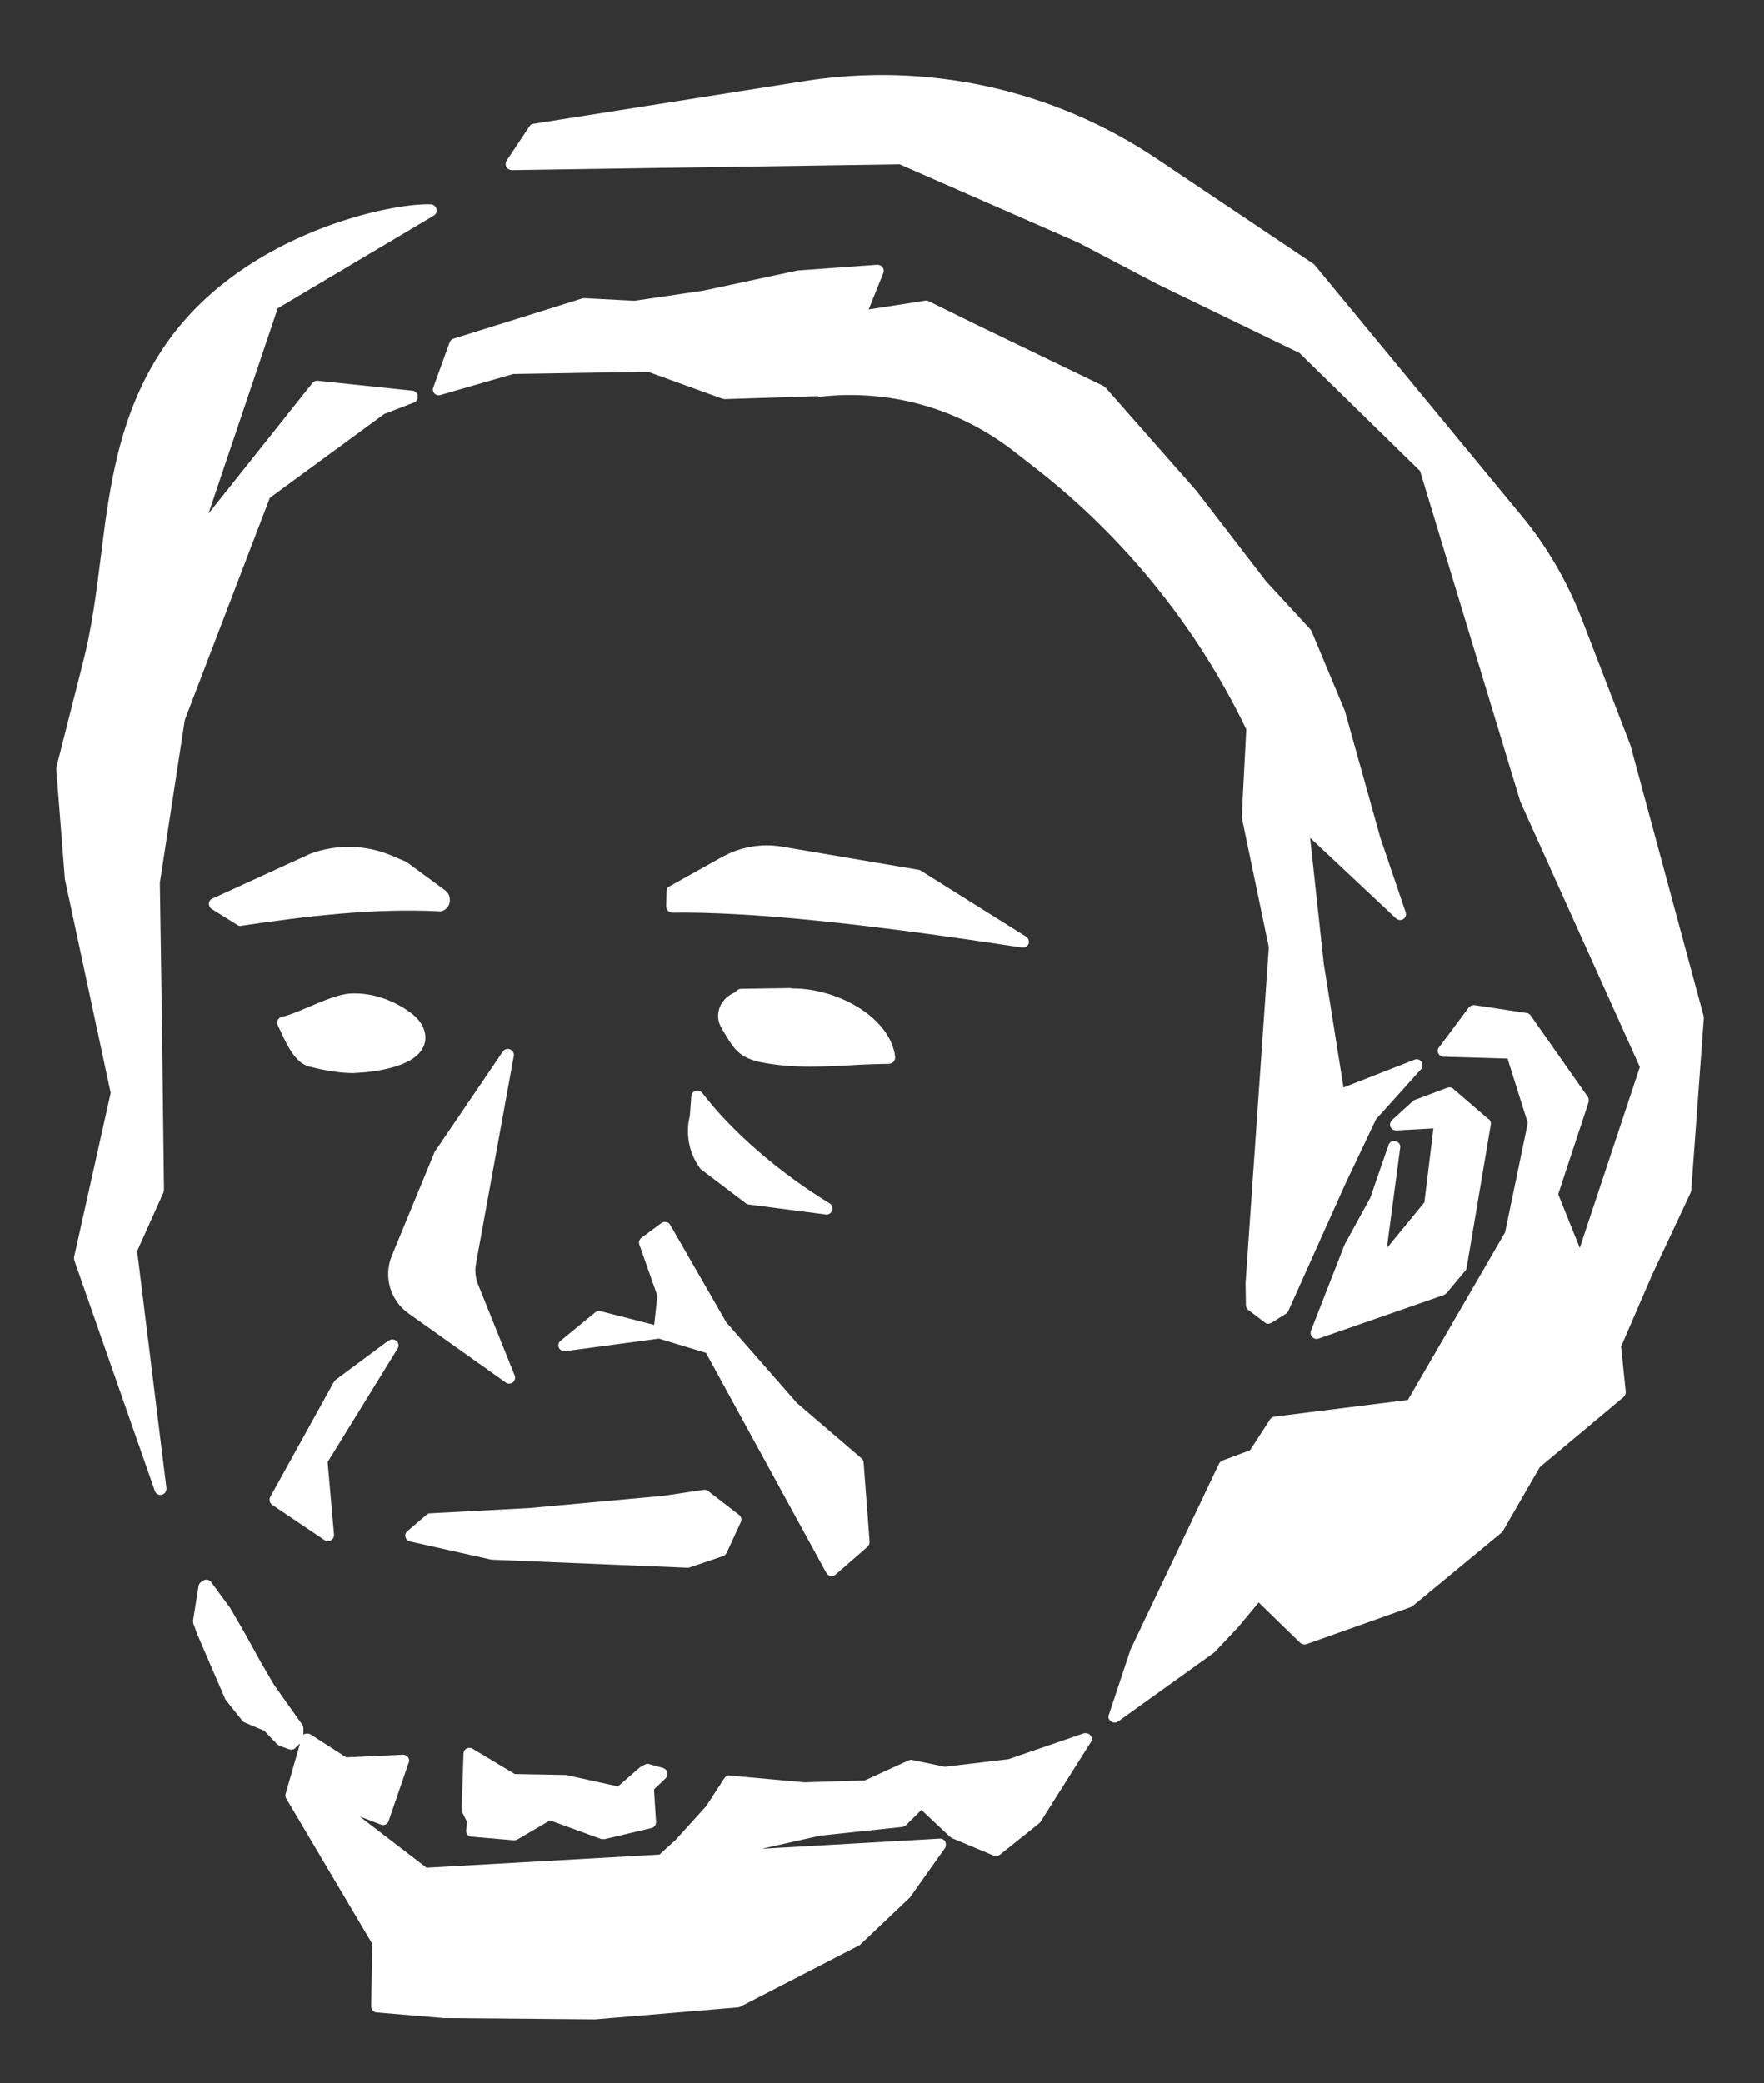
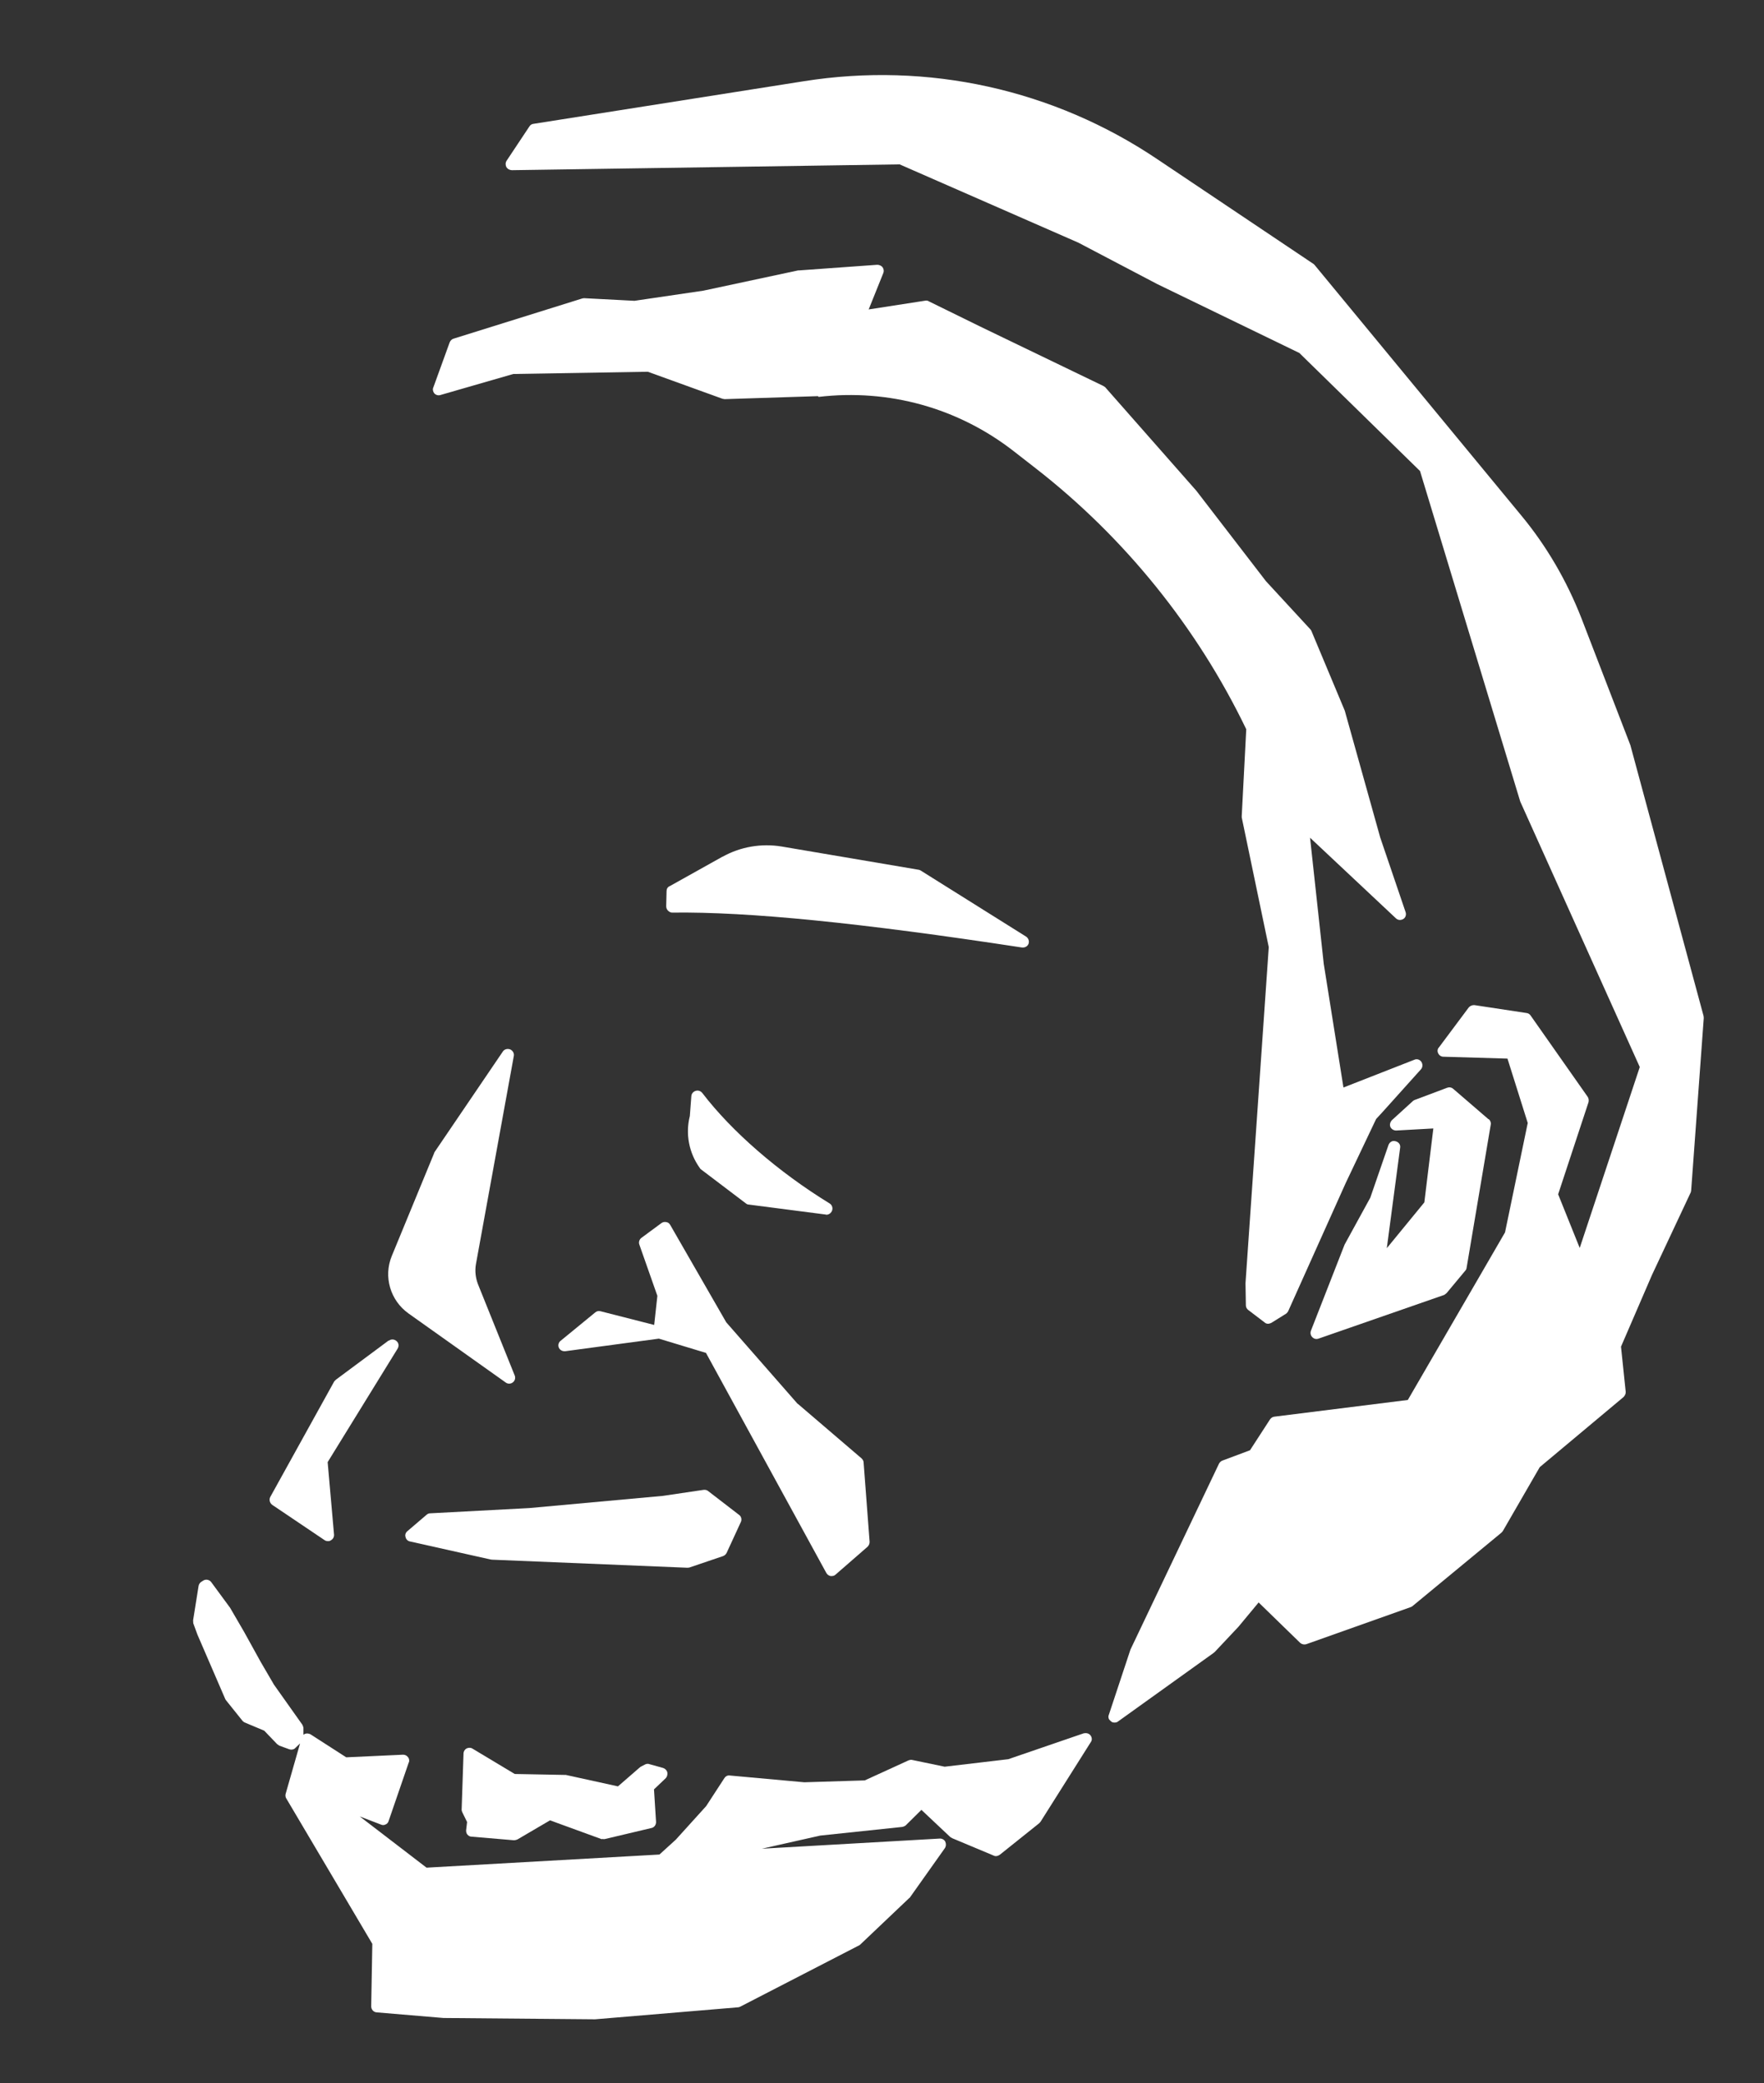
<svg xmlns="http://www.w3.org/2000/svg" width="94" height="111" viewBox="0 0 94 111" fill="none">
  <rect x="0" y="0" width="94" height="111" fill="#333333" stroke="none" />
  <path d="M79.33 59.631C79.41 59.701 79.46 59.811 79.44 59.921L78.15 67.571C78.14 67.631 78.11 67.681 78.08 67.711L77.09 68.901C77.09 68.901 77.01 68.971 76.96 69.001L70.26 71.331C70.26 71.331 70.19 71.351 70.16 71.351C70.06 71.351 69.98 71.311 69.92 71.241C69.84 71.161 69.81 71.021 69.86 70.901L71.65 66.321L73.02 63.821L73.99 61.011C74.05 60.851 74.21 60.761 74.36 60.811C74.53 60.851 74.64 60.991 74.61 61.161L73.9 66.511L75.9 64.071L76.38 60.131L74.4 60.241C74.27 60.241 74.15 60.171 74.09 60.051C74.04 59.931 74.08 59.791 74.17 59.691L75.29 58.671C75.29 58.671 75.35 58.621 75.39 58.611L77.12 57.961C77.23 57.921 77.35 57.941 77.44 58.021L79.32 59.641L79.33 59.631Z" fill="white" />
-   <path d="M42.15 52.668H42.25C44.63 52.668 47.44 54.208 47.7 56.308C47.71 56.408 47.68 56.498 47.62 56.568C47.56 56.638 47.46 56.688 47.37 56.688L46.52 56.708C46.1 56.718 45.68 56.748 45.26 56.768C44.56 56.808 43.87 56.838 43.17 56.838C42.29 56.838 41.4 56.778 40.52 56.598C39.4 56.358 39.11 55.878 38.67 55.158C38.61 55.058 38.54 54.938 38.47 54.818C38.24 54.468 38.21 54.038 38.36 53.648C38.52 53.288 38.82 53.008 39.19 52.868C39.2 52.848 39.21 52.818 39.24 52.808C39.3 52.738 39.38 52.698 39.48 52.688L42.17 52.648L42.15 52.668Z" fill="white" />
  <path d="M37.43 58.248C38.99 60.288 41.47 62.448 44.21 64.128C44.34 64.208 44.39 64.368 44.34 64.508C44.29 64.638 44.17 64.728 44.04 64.728C44.03 64.728 44.02 64.728 44 64.718L39.91 64.188C39.85 64.188 39.8 64.168 39.75 64.128L37.35 62.308C37.35 62.308 37.3 62.268 37.29 62.238C36.71 61.428 36.52 60.418 36.76 59.468L36.84 58.408C36.85 58.278 36.94 58.168 37.07 58.128C37.2 58.088 37.33 58.128 37.42 58.238L37.43 58.248Z" fill="white" />
  <path d="M38.51 45.649C39.46 45.119 40.58 44.929 41.66 45.109L48.97 46.349C48.97 46.349 49.04 46.369 49.08 46.399L54.68 49.909C54.8 49.989 54.86 50.149 54.81 50.289C54.76 50.419 54.64 50.489 54.51 50.489H54.46C45.82 49.169 39.9 48.579 35.83 48.629C35.76 48.639 35.66 48.589 35.6 48.529C35.54 48.469 35.5 48.389 35.5 48.289L35.52 47.479C35.52 47.369 35.58 47.259 35.69 47.219L38.5 45.649H38.51Z" fill="white" />
  <path d="M42.51 74.801L45.91 77.711C45.97 77.771 46.02 77.841 46.02 77.931L46.34 82.161C46.34 82.261 46.3 82.351 46.23 82.421L44.53 83.901C44.47 83.961 44.4 83.981 44.31 83.981H44.26C44.16 83.961 44.08 83.901 44.03 83.811L37.62 72.091L35.11 71.331L30.12 72.001H30.08C29.95 72.001 29.83 71.931 29.78 71.811C29.72 71.681 29.77 71.521 29.88 71.441L31.71 69.941C31.79 69.871 31.89 69.841 32 69.871L34.86 70.601L35.03 69.051L34.07 66.321C34.02 66.191 34.07 66.041 34.18 65.961L35.25 65.171C35.32 65.121 35.42 65.101 35.5 65.121C35.6 65.131 35.67 65.191 35.72 65.281L38.7 70.461L42.5 74.801H42.51Z" fill="white" />
  <path d="M80.33 56.409L76.92 56.309C76.8 56.309 76.69 56.239 76.64 56.129C76.58 56.019 76.6 55.889 76.68 55.809L78.27 53.679C78.34 53.599 78.46 53.549 78.57 53.559L81.34 53.979C81.44 53.989 81.51 54.039 81.56 54.109L84.6 58.439C84.66 58.519 84.67 58.629 84.65 58.729L83.03 63.639L84.18 66.499L87.38 56.859L81.01 42.709L75.67 25.099L69.24 18.809L61.67 15.139L57.46 12.929L47.94 8.759L27.27 9.069C27.14 9.059 27.04 8.999 26.98 8.899C26.93 8.789 26.93 8.659 27 8.559L28.21 6.739C28.26 6.659 28.33 6.609 28.43 6.599L42.83 4.329C49.44 3.279 56.14 4.759 61.68 8.489L70 14.069C70 14.069 70.05 14.109 70.06 14.129L81.05 27.449C82.42 29.099 83.49 30.949 84.27 32.939L86.88 39.709L90.78 54.139C90.78 54.139 90.79 54.209 90.79 54.249L90.12 63.419C90.12 63.419 90.11 63.499 90.1 63.529L88.03 67.939L86.38 71.759L86.63 74.159C86.64 74.269 86.59 74.359 86.52 74.439L82.05 78.179L80.08 81.589C80.08 81.589 80.03 81.649 80.01 81.669L75.25 85.599C75.25 85.599 75.18 85.639 75.14 85.649L69.62 87.609C69.5 87.649 69.37 87.619 69.28 87.539L67.07 85.389L65.99 86.689L64.72 88.039C64.72 88.039 64.68 88.059 64.67 88.079L59.58 91.729C59.52 91.779 59.46 91.789 59.39 91.789C59.33 91.789 59.26 91.779 59.21 91.729C59.17 91.689 59.13 91.659 59.1 91.619C59.06 91.539 59.05 91.449 59.09 91.369L60.24 87.899L64.96 77.989C65 77.919 65.06 77.859 65.14 77.829L66.61 77.279L67.68 75.629C67.73 75.559 67.81 75.499 67.91 75.489L75.02 74.599L78.78 68.119L80.2 65.669L81.41 59.839L80.33 56.409Z" fill="white" />
  <path d="M32.08 98.009L29.31 96.999L27.57 98.019C27.57 98.019 27.46 98.059 27.41 98.059H27.37L25.13 97.869C25.03 97.869 24.96 97.819 24.9 97.749C24.85 97.689 24.83 97.589 24.84 97.509L24.89 97.089L24.64 96.579C24.64 96.579 24.59 96.479 24.6 96.419L24.7 93.449C24.7 93.329 24.76 93.229 24.86 93.169C24.97 93.119 25.09 93.119 25.18 93.179L27.43 94.529L30.09 94.579H30.15L32.93 95.189L34.07 94.199C34.07 94.199 34.12 94.159 34.13 94.149L34.38 94.019C34.46 93.979 34.55 93.979 34.62 94.009L35.34 94.209C35.45 94.249 35.53 94.329 35.56 94.439C35.58 94.559 35.55 94.669 35.48 94.749L34.85 95.349L34.96 97.089C34.96 97.249 34.86 97.379 34.71 97.409L32.26 97.989C32.2 98.009 32.14 97.999 32.08 97.989V98.009Z" fill="white" />
  <path d="M43.59 21.109L38.62 21.269C38.62 21.269 38.55 21.259 38.5 21.249L34.52 19.809L27.35 19.929L23.47 21.049C23.36 21.089 23.23 21.049 23.15 20.969C23.08 20.889 23.04 20.749 23.09 20.649L23.96 18.249C24 18.149 24.07 18.079 24.16 18.049L31.01 15.909C31.01 15.909 31.08 15.889 31.12 15.889L33.81 16.029L37.48 15.489L42.53 14.409H42.58L46.75 14.109C46.85 14.109 46.97 14.159 47.03 14.239C47.1 14.339 47.11 14.459 47.07 14.549L46.29 16.489L49.32 16.019C49.38 16.009 49.44 16.019 49.5 16.059L52.25 17.409L58.78 20.559C58.78 20.559 58.86 20.609 58.89 20.629L63.75 26.149L67.46 30.969L69.83 33.539C69.83 33.539 69.88 33.599 69.89 33.639L71.66 37.869L73.55 44.629L74.9 48.599C74.95 48.739 74.9 48.899 74.78 48.969C74.65 49.049 74.49 49.039 74.38 48.929L69.81 44.639L70.54 51.359L71.59 57.949L75.37 56.469C75.5 56.409 75.66 56.459 75.74 56.579C75.82 56.699 75.82 56.869 75.72 56.979L73.68 59.249L73.33 59.629L71.71 63.039L68.64 69.879C68.64 69.879 68.57 69.989 68.52 70.009L67.75 70.489C67.75 70.489 67.64 70.539 67.58 70.539C67.51 70.539 67.44 70.519 67.39 70.469L66.51 69.799C66.44 69.739 66.39 69.659 66.39 69.559L66.37 68.379L67.61 50.469L66.17 43.559V43.479L66.41 38.859C63.8 33.439 59.92 28.629 55.17 24.939L54.04 24.059C51.07 21.739 47.37 20.709 43.62 21.149L43.59 21.109Z" fill="white" />
  <path d="M26.14 83.099L21.85 82.139C21.73 82.119 21.63 82.019 21.61 81.899C21.57 81.789 21.62 81.659 21.71 81.589L22.74 80.709C22.8 80.659 22.86 80.639 22.93 80.639L28.21 80.359L35.33 79.709L37.49 79.389C37.59 79.379 37.67 79.399 37.73 79.449L39.38 80.719C39.5 80.799 39.54 80.969 39.48 81.099L38.72 82.749C38.68 82.829 38.61 82.889 38.53 82.919L36.73 83.529C36.73 83.529 36.67 83.539 36.63 83.539H36.62L26.21 83.109C26.19 83.109 26.17 83.099 26.15 83.099H26.14Z" fill="white" />
  <path d="M21.77 69.99C20.8 69.3 20.42 68.03 20.88 66.92L23.13 61.46C23.13 61.46 23.14 61.42 23.15 61.4L26.79 56.04C26.87 55.91 27.04 55.86 27.19 55.92C27.32 55.98 27.41 56.12 27.38 56.27L25.36 67.37C25.3 67.72 25.34 68.09 25.47 68.43L27.43 73.3C27.48 73.42 27.44 73.58 27.33 73.66C27.27 73.71 27.2 73.73 27.13 73.73C27.07 73.73 27 73.71 26.95 73.67L21.77 69.99Z" fill="white" />
-   <path d="M22.48 55.932C21.77 57.082 19.05 57.172 18.95 57.172C18.9 57.182 18.85 57.182 18.81 57.182C17.94 57.182 16.98 56.962 16.47 56.832C15.75 56.642 15.32 55.742 14.98 55.002C14.92 54.872 14.86 54.752 14.81 54.652C14.76 54.552 14.76 54.452 14.8 54.362C14.85 54.262 14.93 54.202 15.03 54.182C15.38 54.112 15.9 53.892 16.44 53.662C17.25 53.322 18.07 52.972 18.66 52.942C19.59 52.882 20.63 53.162 21.51 53.712C21.61 53.772 21.71 53.842 21.81 53.912C22.04 54.072 22.35 54.332 22.53 54.702C22.78 55.252 22.65 55.662 22.49 55.912L22.48 55.932Z" fill="white" />
  <path d="M20.72 71.441C20.85 71.341 21.02 71.361 21.13 71.461C21.25 71.561 21.27 71.721 21.19 71.861L17.46 77.911L17.8 81.771C17.81 81.891 17.75 82.011 17.64 82.071C17.59 82.111 17.54 82.121 17.48 82.121C17.42 82.121 17.36 82.111 17.3 82.071L14.51 80.191C14.37 80.091 14.33 79.911 14.4 79.771L17.81 73.611C17.81 73.611 17.87 73.541 17.91 73.511L20.71 71.431L20.72 71.441Z" fill="white" />
-   <path d="M23.43 48.559C19.91 48.379 16.28 48.819 12.86 49.329C12.85 49.329 12.84 49.339 12.81 49.339C12.75 49.339 12.7 49.319 12.64 49.279L11.29 48.439C11.19 48.379 11.13 48.259 11.13 48.139C11.14 48.029 11.21 47.919 11.32 47.879L16.56 45.479C18 44.959 19.54 45.009 20.92 45.609L21.63 45.909C21.63 45.909 21.68 45.929 21.69 45.949L23.72 47.439C23.94 47.599 24.02 47.879 23.95 48.139C23.87 48.389 23.66 48.559 23.41 48.569L23.43 48.559Z" fill="white" />
  <path d="M21.79 93.891L20.71 97.031C20.69 97.111 20.63 97.191 20.54 97.221C20.47 97.261 20.37 97.261 20.29 97.221L19.17 96.791L22.73 99.521L35.14 98.821L36.01 98.031L37.63 96.241L38.6 94.751C38.67 94.641 38.78 94.591 38.9 94.611L42.86 94.971L46.08 94.871L48.42 93.801C48.48 93.781 48.55 93.761 48.61 93.781L50.34 94.141L53.73 93.741L57.75 92.361C57.75 92.361 57.82 92.351 57.85 92.351C57.96 92.351 58.05 92.391 58.11 92.471C58.19 92.581 58.21 92.721 58.12 92.841L55.45 97.071C55.45 97.071 55.4 97.131 55.38 97.151L53.28 98.831C53.18 98.901 53.06 98.931 52.96 98.881L50.74 97.951C50.74 97.951 50.67 97.911 50.64 97.891L49.1 96.441L48.26 97.271C48.26 97.271 48.14 97.351 48.07 97.351L43.71 97.811L40.6 98.511L50.07 97.971C50.19 97.961 50.31 98.021 50.37 98.131C50.42 98.241 50.42 98.371 50.35 98.481L48.5 101.091C48.5 101.091 48.48 101.131 48.45 101.141L45.87 103.591C45.87 103.591 45.82 103.641 45.8 103.651L39.46 106.921C39.46 106.921 39.38 106.961 39.34 106.961L31.71 107.601L23.63 107.531L20.07 107.231C19.9 107.221 19.78 107.071 19.78 106.911L19.84 103.581L15.26 95.841C15.21 95.771 15.2 95.671 15.22 95.591L15.99 92.901L15.75 93.131C15.67 93.231 15.53 93.251 15.41 93.211L14.89 93.021C14.89 93.021 14.81 92.971 14.77 92.941L14.08 92.221L13.03 91.781C13.03 91.781 12.93 91.721 12.91 91.681L12.06 90.621C12.06 90.621 12.02 90.571 12.01 90.551L10.52 87.101L10.3 86.501C10.3 86.501 10.29 86.391 10.29 86.341L10.58 84.521C10.59 84.441 10.64 84.351 10.71 84.301L10.82 84.231C10.96 84.131 11.16 84.171 11.26 84.311L12.26 85.671L13.01 86.961L13.9 88.571L14.6 89.771L16.11 91.901C16.11 91.901 16.17 92.021 16.17 92.081V92.441C16.17 92.441 16.22 92.401 16.25 92.391C16.35 92.351 16.45 92.371 16.54 92.411L18.45 93.641L21.48 93.501C21.59 93.501 21.68 93.551 21.74 93.631C21.81 93.711 21.82 93.821 21.79 93.921V93.891Z" fill="white" />
-   <path d="M8.87 79.299C8.88 79.46 8.79 79.609 8.62 79.65C8.6 79.65 8.57 79.659 8.55 79.659C8.42 79.659 8.3 79.579 8.25 79.439L3.96 67.159C3.95 67.1 3.94 67.04 3.95 66.98L5.9 58.239L3.46 46.849L3 40.98C3 40.98 3 40.91 3.01 40.87L4.43 35.27C4.89 33.489 5.13 31.599 5.36 29.779C5.85 25.809 6.37 21.7 9.07 18.02C13.19 12.409 20.8 10.809 22.97 10.889C23.1 10.899 23.23 10.999 23.26 11.139C23.3 11.27 23.24 11.419 23.12 11.489L14.8 16.43L11.11 27.369L16.65 20.41C16.71 20.329 16.82 20.279 16.94 20.29L21.99 20.82C22.1 20.829 22.19 20.899 22.24 21C22.25 21.02 22.26 21.059 22.26 21.099C22.28 21.259 22.2 21.39 22.06 21.45L20.48 22.059L14.38 26.529L9.85 38.359L8.52 47.039L8.64 55.12L8.74 63.4C8.74 63.4 8.73 63.48 8.72 63.529L7.31 66.669L8.87 79.29V79.299Z" fill="white" />
</svg>